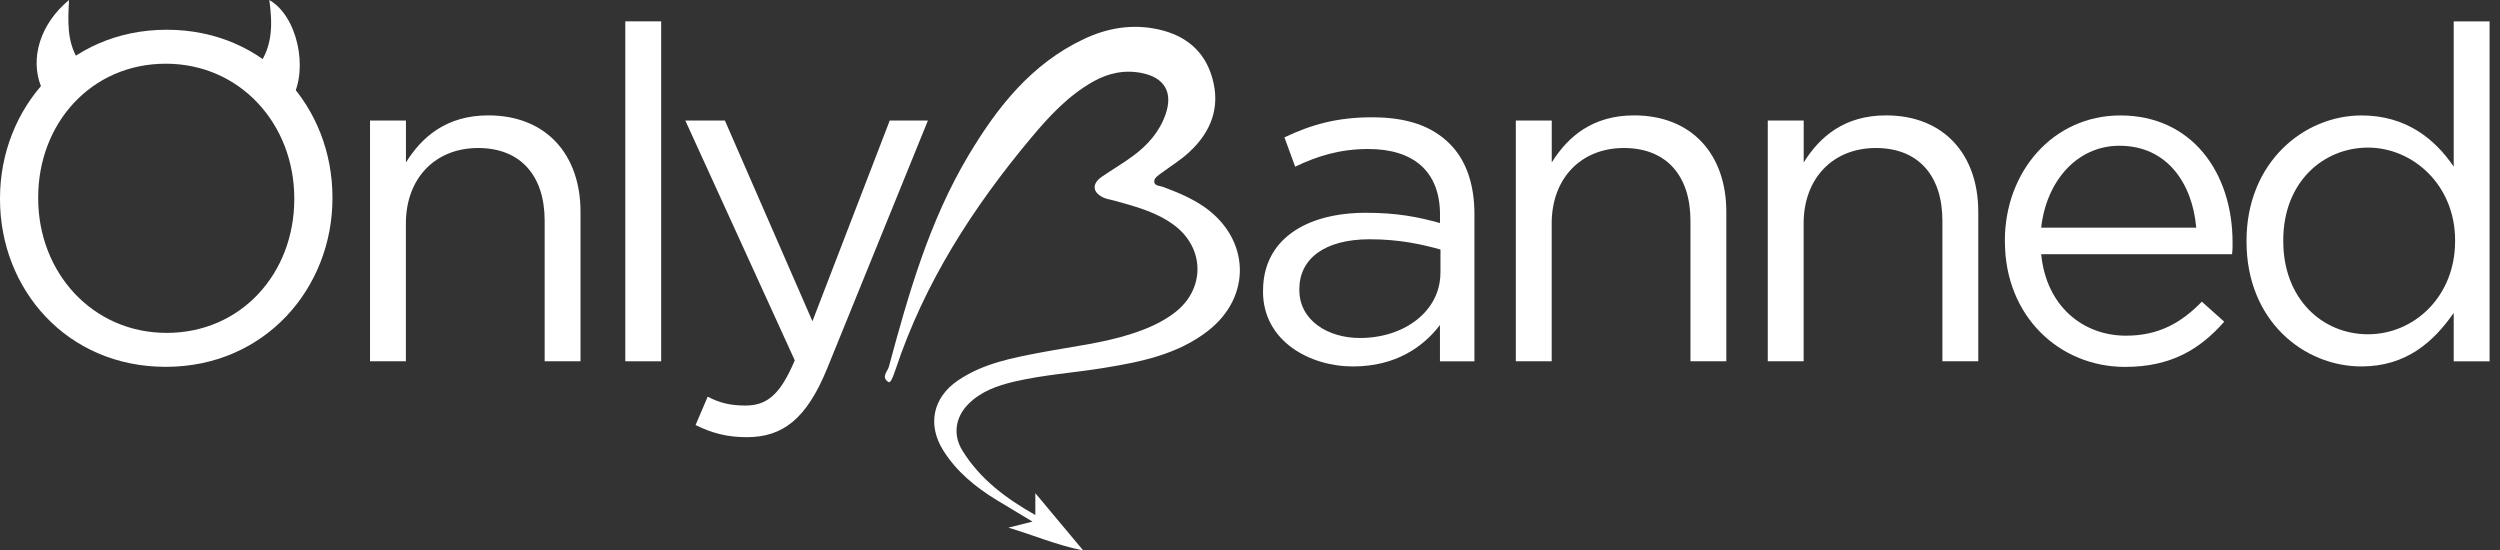
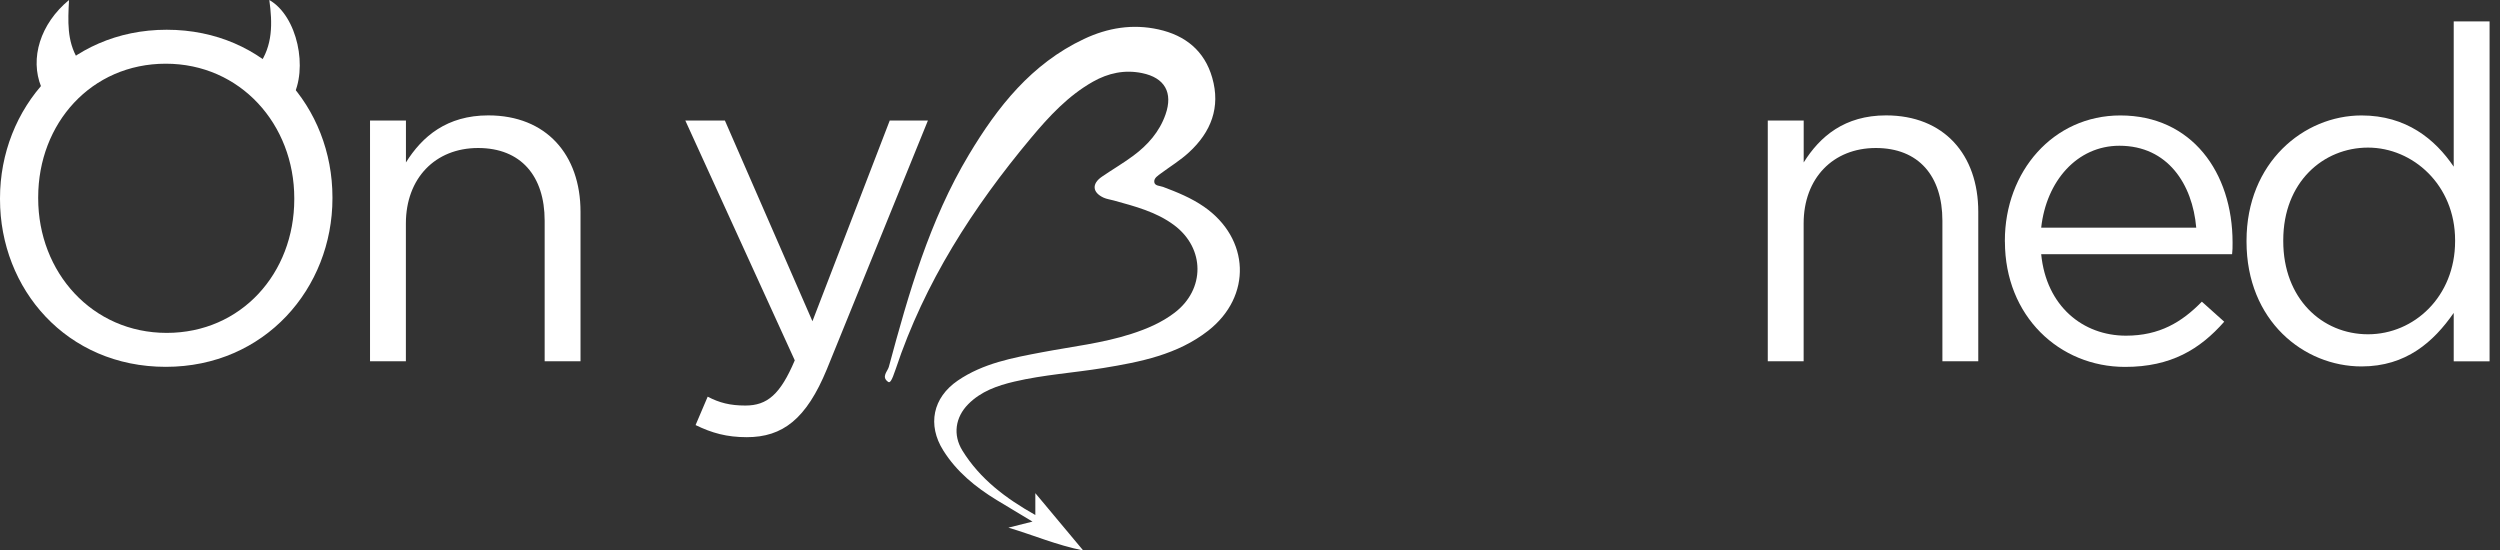
<svg xmlns="http://www.w3.org/2000/svg" width="218" height="48" viewBox="0 0 218 48" fill="none">
  <rect x="0" y="0" width="218" height="48" fill="#333333" stroke="none" />
  <path d="M90.281 44.928V43.003C91.731 44.736 93 46.252 94.455 48C92.126 47.53 90.201 46.691 87.932 46.01C88.746 45.807 89.276 45.676 90.034 45.484C88.882 44.792 87.897 44.206 86.912 43.605C85.067 42.478 83.415 41.134 82.253 39.28C80.849 37.047 81.339 34.677 83.516 33.187C85.729 31.676 88.306 31.201 90.873 30.716C93.475 30.221 96.117 29.933 98.658 29.114C100.002 28.68 101.29 28.134 102.417 27.275C105.1 25.239 105.085 21.652 102.387 19.636C100.826 18.469 98.966 17.994 97.127 17.484C96.829 17.398 96.511 17.363 96.233 17.236C95.248 16.782 95.187 16.024 96.087 15.408C96.986 14.791 97.931 14.24 98.805 13.594C100.078 12.654 101.104 11.497 101.634 9.981C102.301 8.077 101.568 6.778 99.588 6.374C98.067 6.061 96.647 6.369 95.308 7.122C93.131 8.354 91.479 10.148 89.897 12.038C84.83 18.1 80.616 24.648 78.105 32.186C77.737 33.298 77.585 33.399 77.443 33.298C76.822 32.863 77.403 32.373 77.504 31.999C79.227 25.608 81.041 19.242 84.486 13.493C86.992 9.309 89.943 5.561 94.525 3.398C96.607 2.418 98.764 2.069 101.013 2.564C103.357 3.08 105.034 4.424 105.706 6.778C106.449 9.36 105.6 11.517 103.685 13.28C102.948 13.963 102.074 14.498 101.26 15.099C100.977 15.312 100.603 15.524 100.654 15.887C100.704 16.216 101.134 16.196 101.417 16.297C102.655 16.762 103.872 17.257 104.979 18.02C108.995 20.798 109.197 25.835 105.347 28.842C102.68 30.923 99.451 31.56 96.208 32.09C93.631 32.51 91.009 32.676 88.463 33.273C86.977 33.621 85.537 34.121 84.426 35.248C83.299 36.39 83.077 37.921 83.921 39.29C85.451 41.761 87.69 43.453 90.297 44.918L90.281 44.928Z" fill="white" />
  <path d="M32.271 10.512H35.398V14.165C36.818 11.891 38.97 10.062 42.583 10.062C47.62 10.062 50.621 13.472 50.621 18.469V31.504H47.494V19.242C47.494 15.347 45.422 12.906 41.688 12.906C37.955 12.906 35.393 15.544 35.393 19.485V31.504H32.266V10.512H32.271Z" fill="white" />
-   <path d="M54.527 1.862H57.654V31.504H54.527V1.862Z" fill="white" />
  <path d="M77.585 10.511H80.914L72.103 32.195C70.314 36.54 68.248 38.122 65.121 38.122C63.372 38.122 62.074 37.758 60.654 37.066L61.71 34.59C62.726 35.121 63.66 35.363 64.999 35.363C66.909 35.363 68.046 34.388 69.304 31.422L59.76 10.511H63.211L70.845 28.012L77.585 10.511Z" fill="white" />
-   <path d="M110.139 25.416V25.335C110.139 20.95 113.792 18.555 119.112 18.555C121.83 18.555 123.659 18.919 125.569 19.45V18.717C125.569 14.943 123.255 12.993 119.314 12.993C116.839 12.993 114.888 13.604 112.938 14.534L112.003 11.977C114.317 10.881 116.551 10.229 119.638 10.229C122.725 10.229 124.877 11.002 126.418 12.543C127.838 13.963 128.57 16.034 128.57 18.677V31.509H125.564V28.342C124.104 30.251 121.709 31.954 117.97 31.954C114.232 31.954 110.134 29.761 110.134 25.416H110.139ZM125.609 23.79V21.759C124.028 21.314 122.037 20.864 119.435 20.864C115.495 20.864 113.302 22.572 113.302 25.209V25.29C113.302 27.927 115.778 29.473 118.582 29.473C122.482 29.473 125.604 27.119 125.604 23.79H125.609Z" fill="white" />
-   <path d="M132.185 10.512H135.312V14.165C136.732 11.891 138.884 10.062 142.497 10.062C147.534 10.062 150.535 13.472 150.535 18.469V31.504H147.408V19.242C147.408 15.347 145.336 12.906 141.603 12.906C137.869 12.906 135.307 15.544 135.307 19.485V31.504H132.18V10.512H132.185Z" fill="white" />
  <path d="M154.155 10.512H157.282V14.165C158.702 11.891 160.854 10.062 164.466 10.062C169.504 10.062 172.505 13.472 172.505 18.469V31.504H169.377V19.242C169.377 15.347 167.306 12.906 163.572 12.906C159.838 12.906 157.277 15.544 157.277 19.485V31.504H154.15V10.512H154.155Z" fill="white" />
  <path d="M174.824 21.071V20.99C174.824 14.943 179.048 10.067 184.893 10.067C191.108 10.067 194.68 15.018 194.68 21.152C194.68 21.596 194.68 21.804 194.639 22.167H177.992C178.436 26.714 181.645 29.271 185.383 29.271C188.309 29.271 190.254 28.094 192.002 26.305L193.952 28.053C191.84 30.448 189.324 31.994 185.303 31.994C179.578 31.994 174.829 27.568 174.829 21.071H174.824ZM191.512 19.853C191.189 16.079 189.036 12.709 184.812 12.709C181.119 12.709 178.436 15.796 177.992 19.853H191.512Z" fill="white" />
  <path d="M195.897 21.071V20.99C195.897 14.169 200.889 10.067 205.926 10.067C209.826 10.067 212.342 12.138 213.964 14.533V1.867H217.091V31.509H213.964V27.285C212.216 29.801 209.821 31.953 205.926 31.953C200.889 31.953 195.897 27.972 195.897 21.071ZM214.085 21.03V20.949C214.085 16.119 210.392 12.871 206.492 12.871C202.591 12.871 199.1 15.877 199.1 20.949V21.03C199.1 26.022 202.47 29.149 206.492 29.149C210.513 29.149 214.085 25.86 214.085 21.03Z" fill="white" />
  <path d="M25.469 8.576C24.547 7.564 23.602 6.571 22.549 5.711C23.801 3.985 23.76 2.023 23.485 0C25.934 1.399 26.91 6.004 25.469 8.581V8.576Z" fill="white" />
  <path d="M6.785 5.154C5.721 5.962 4.656 6.775 3.597 7.583C2.582 5.094 3.513 2.069 6.019 0C5.925 1.824 5.825 3.57 6.785 5.154Z" fill="white" />
  <path d="M0 17.372V17.291C0 9.455 5.886 2.594 14.536 2.594C23.185 2.594 28.99 9.374 28.99 17.21V17.291C28.99 25.127 23.104 31.988 14.455 31.988C5.805 31.988 0 25.208 0 17.372ZM25.661 17.372V17.291C25.661 10.834 20.952 5.555 14.455 5.555C7.957 5.555 3.33 10.753 3.33 17.21V17.291C3.33 23.748 8.038 29.028 14.536 29.028C21.033 29.028 25.661 23.829 25.661 17.372Z" fill="white" />
</svg>